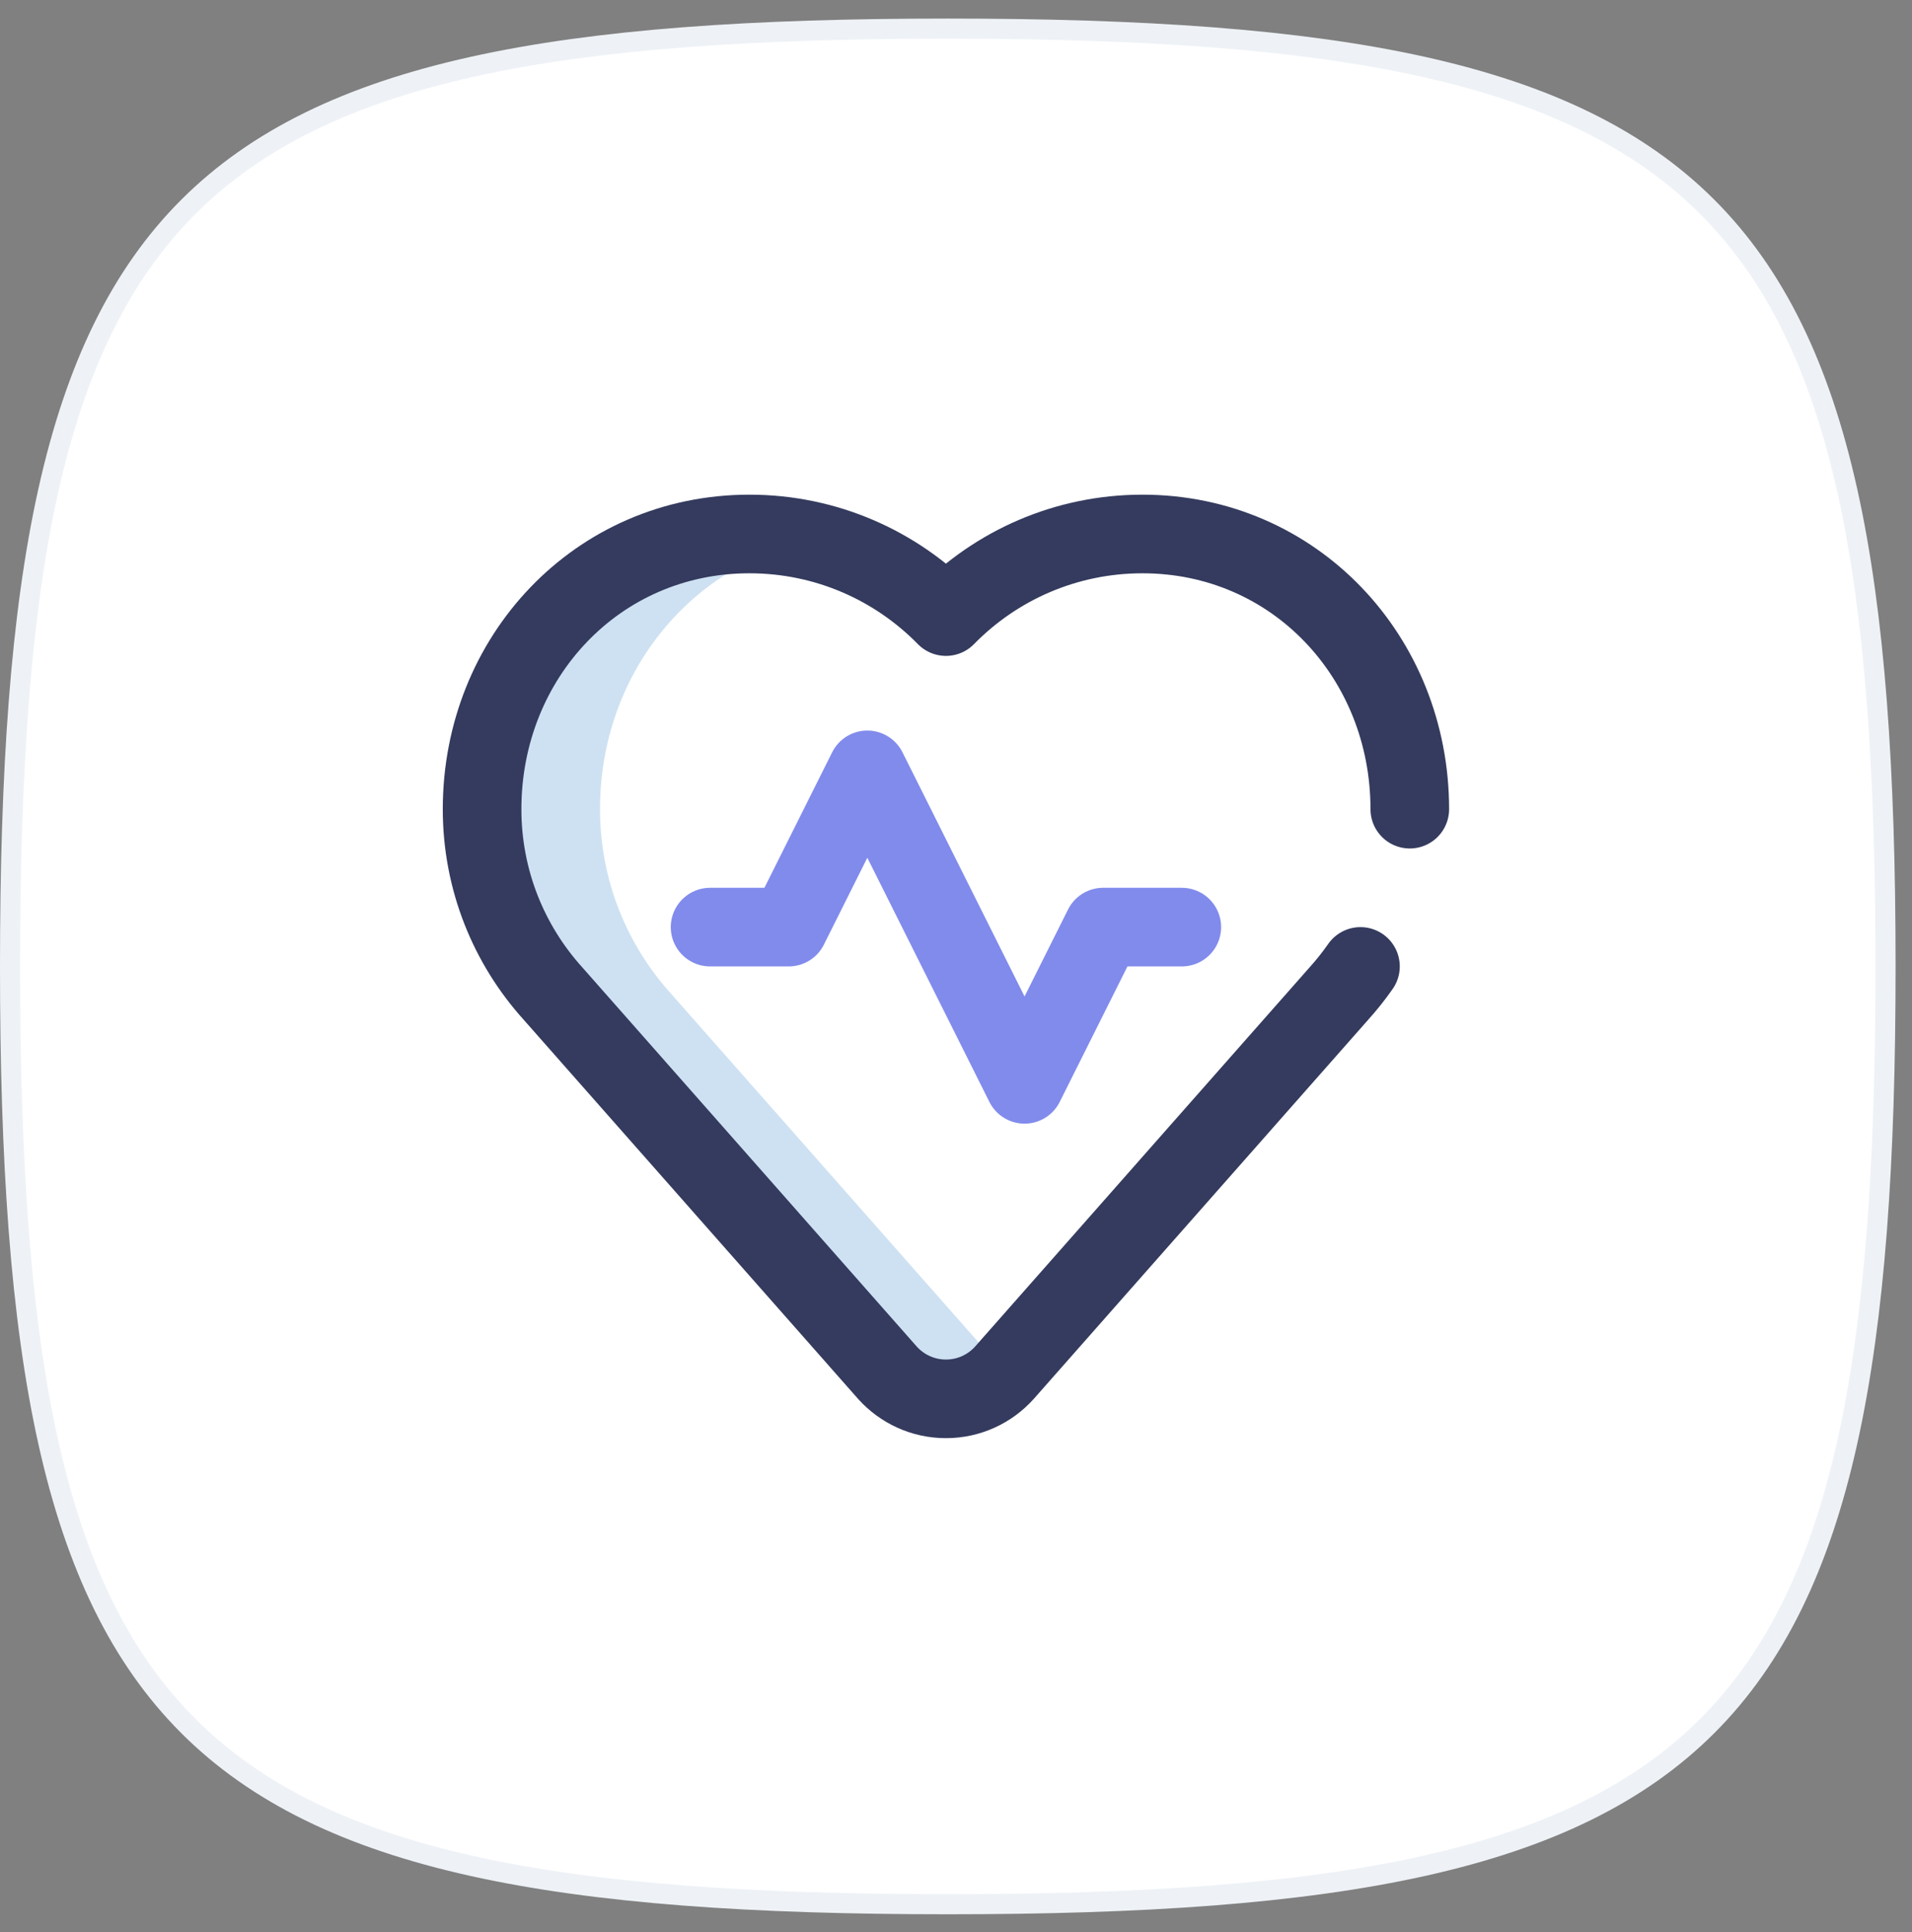
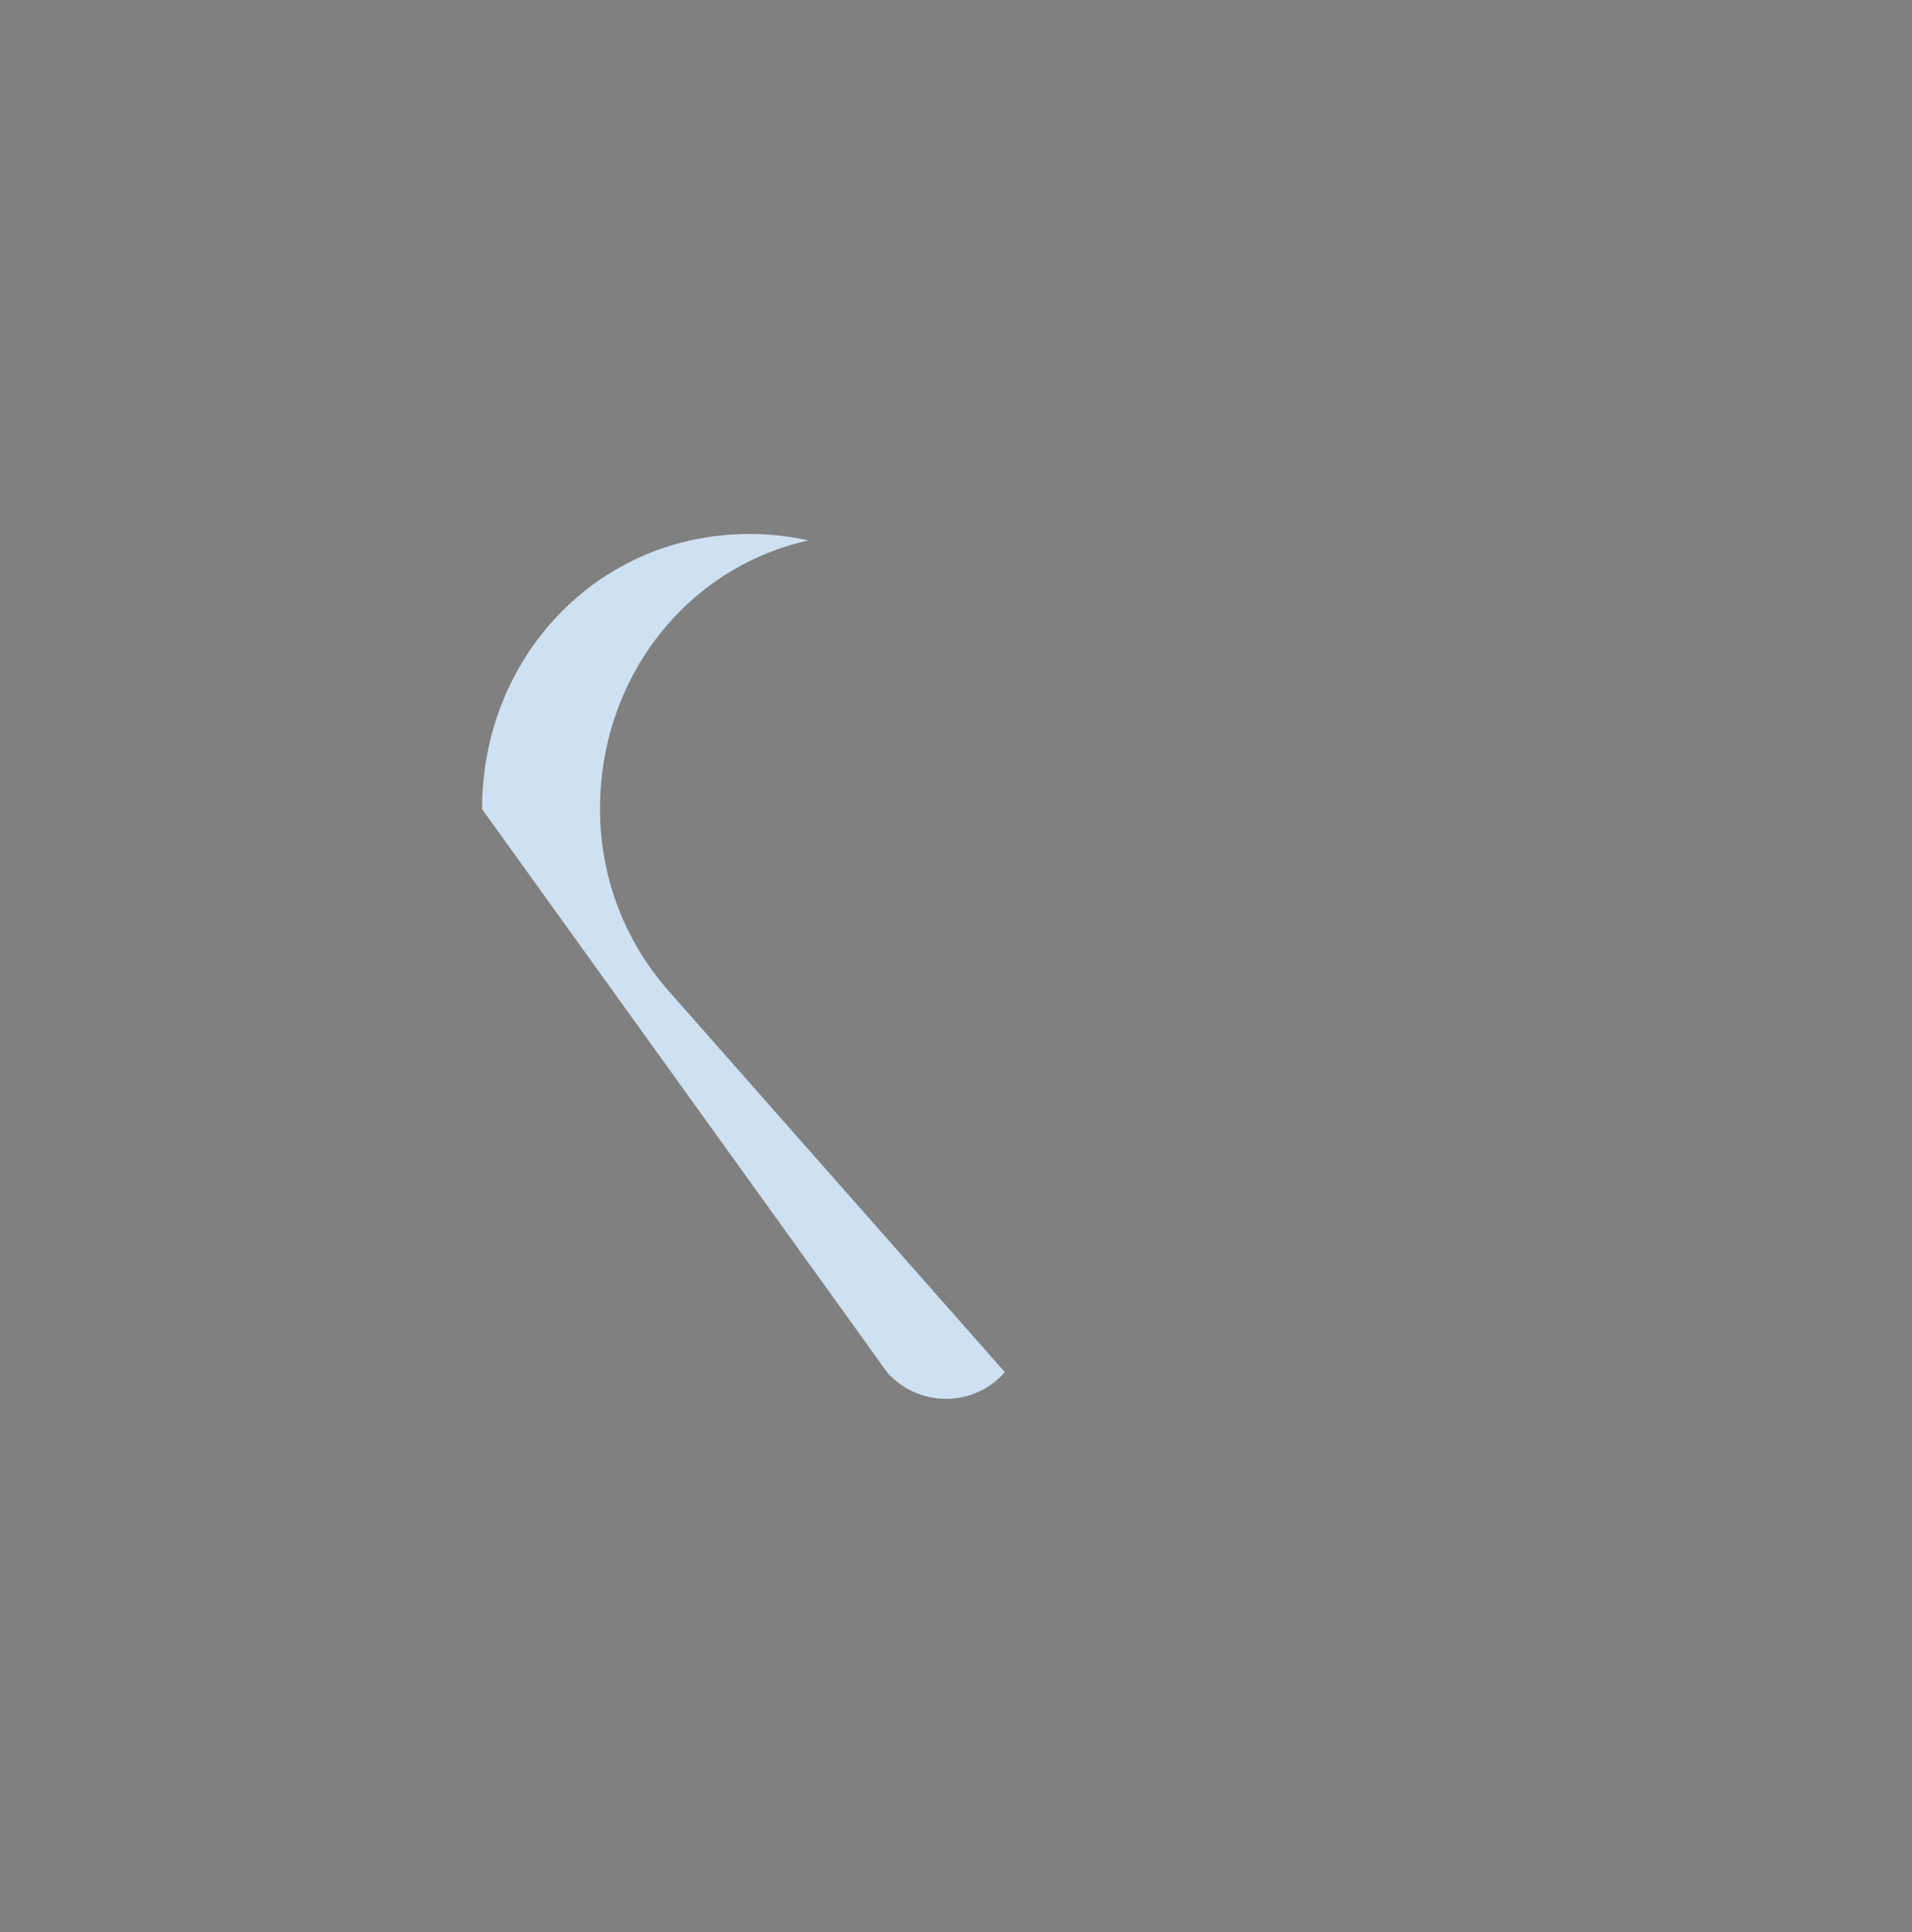
<svg xmlns="http://www.w3.org/2000/svg" width="95" height="96" viewBox="0 0 95 96" fill="none">
  <rect x="0" y="0" width="95" height="96" fill="#808080" stroke="none" />
-   <path d="M0.5 48.015C0.5 38.331 1.02 30.584 2.393 24.405C3.765 18.231 5.982 13.655 9.357 10.28C12.732 6.905 17.309 4.687 23.482 3.315C29.661 1.942 37.408 1.423 47.092 1.423C56.776 1.423 64.523 1.942 70.702 3.315C76.875 4.687 81.452 6.905 84.827 10.28C88.202 13.655 90.419 18.231 91.791 24.405C93.164 30.584 93.684 38.331 93.684 48.015C93.684 57.698 93.164 65.446 91.791 71.625C90.419 77.798 88.202 82.375 84.827 85.75C81.452 89.124 76.875 91.342 70.702 92.714C64.523 94.087 56.776 94.607 47.092 94.607C37.408 94.607 29.661 94.087 23.482 92.714C17.309 91.342 12.732 89.124 9.357 85.75C5.982 82.375 3.765 77.798 2.393 71.625C1.02 65.446 0.5 57.698 0.5 48.015Z" fill="white" stroke="#EEF2F6" />
-   <path d="M33.333 49.361C31.145 46.937 29.812 43.725 29.812 40.202C29.812 33.66 34.114 28.193 40.173 26.848C39.208 26.637 38.222 26.53 37.234 26.53C29.683 26.53 23.953 32.651 23.953 40.202C23.953 43.725 25.285 46.937 27.474 49.361L44.099 68.209C44.814 69.001 45.849 69.499 47 69.499C48.151 69.499 49.185 69.001 49.9 68.209L49.929 68.176L33.333 49.361Z" fill="#CEE1F2" />
-   <path d="M67.596 48.015C67.268 48.485 66.91 48.935 66.526 49.361L49.9 68.209C49.185 69.001 48.151 69.499 47 69.499C45.849 69.499 44.814 69.001 44.099 68.209L27.474 49.361C25.285 46.937 23.953 43.725 23.953 40.202C23.953 32.651 29.683 26.53 37.234 26.53C41.06 26.53 44.518 28.101 47 30.634C49.481 28.101 52.94 26.53 56.765 26.53C64.316 26.53 70.047 32.651 70.047 40.202" stroke="#343B5E" stroke-width="3.906" stroke-miterlimit="10" stroke-linecap="round" stroke-linejoin="round" />
-   <path d="M35.281 46.062H39.188L43.094 38.249L50.906 53.874L54.812 46.062H58.719" stroke="#818BEC" stroke-width="3.906" stroke-miterlimit="10" stroke-linecap="round" stroke-linejoin="round" />
+   <path d="M33.333 49.361C31.145 46.937 29.812 43.725 29.812 40.202C29.812 33.66 34.114 28.193 40.173 26.848C39.208 26.637 38.222 26.53 37.234 26.53C29.683 26.53 23.953 32.651 23.953 40.202L44.099 68.209C44.814 69.001 45.849 69.499 47 69.499C48.151 69.499 49.185 69.001 49.9 68.209L49.929 68.176L33.333 49.361Z" fill="#CEE1F2" />
</svg>